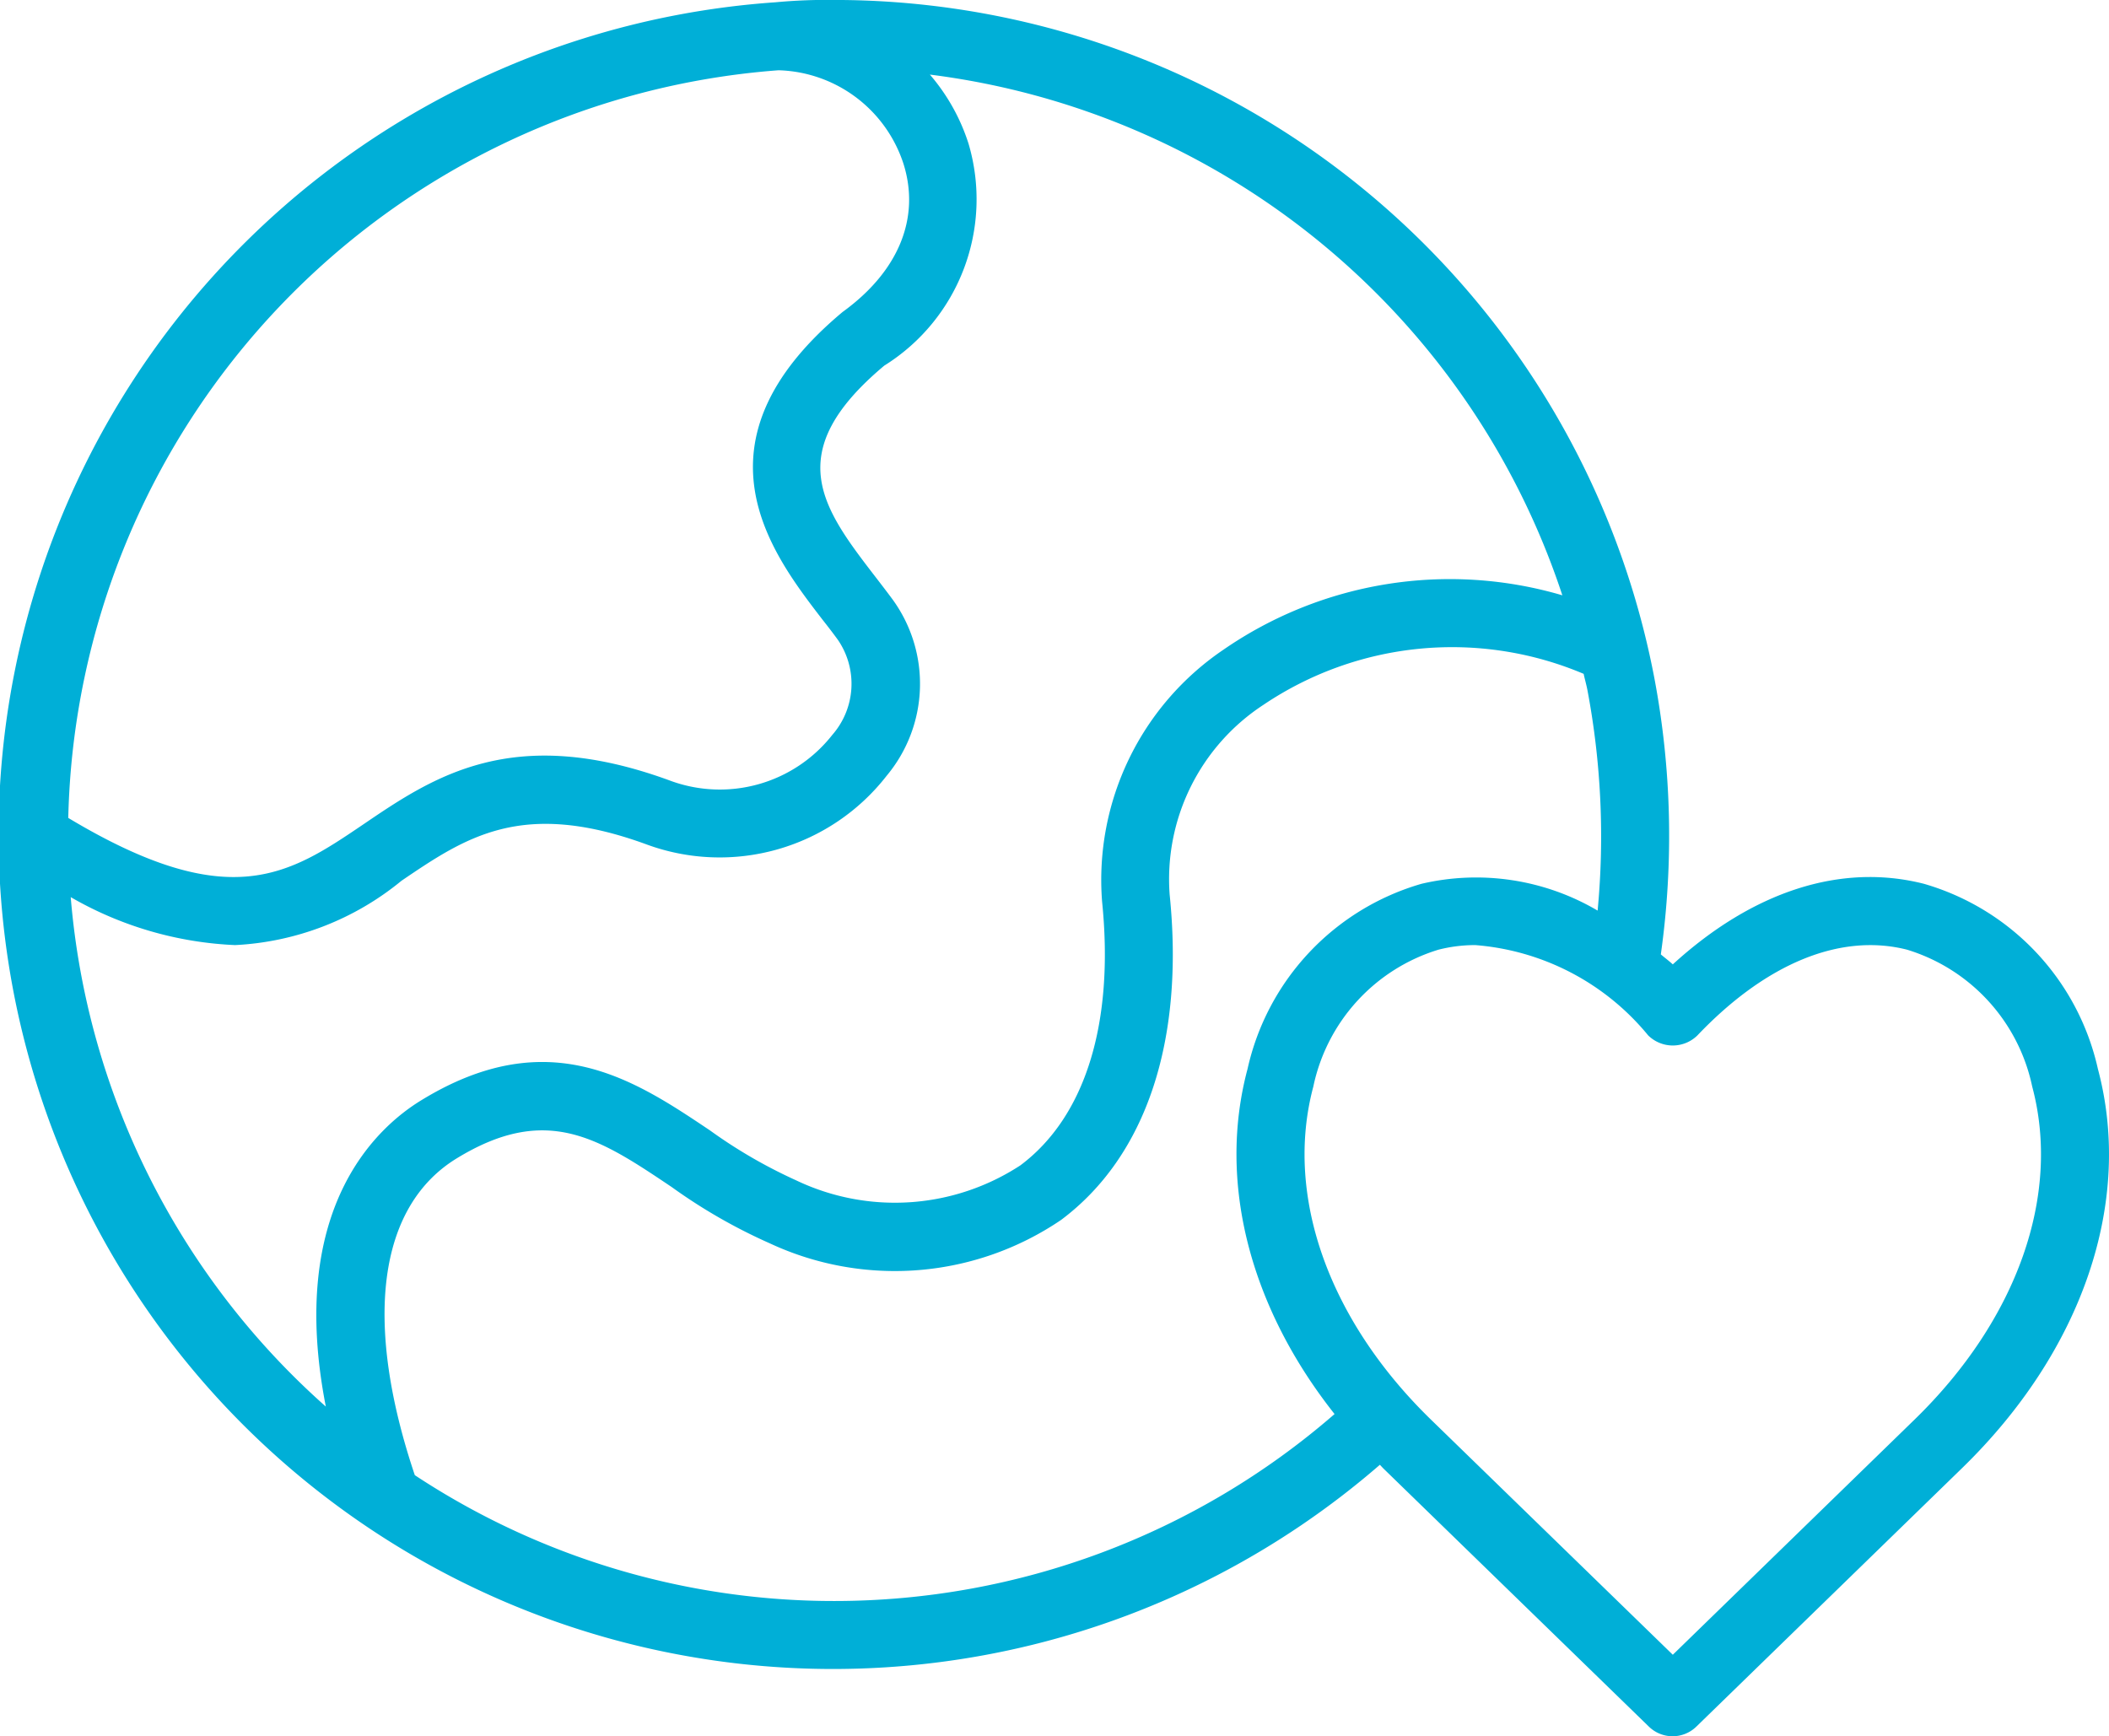
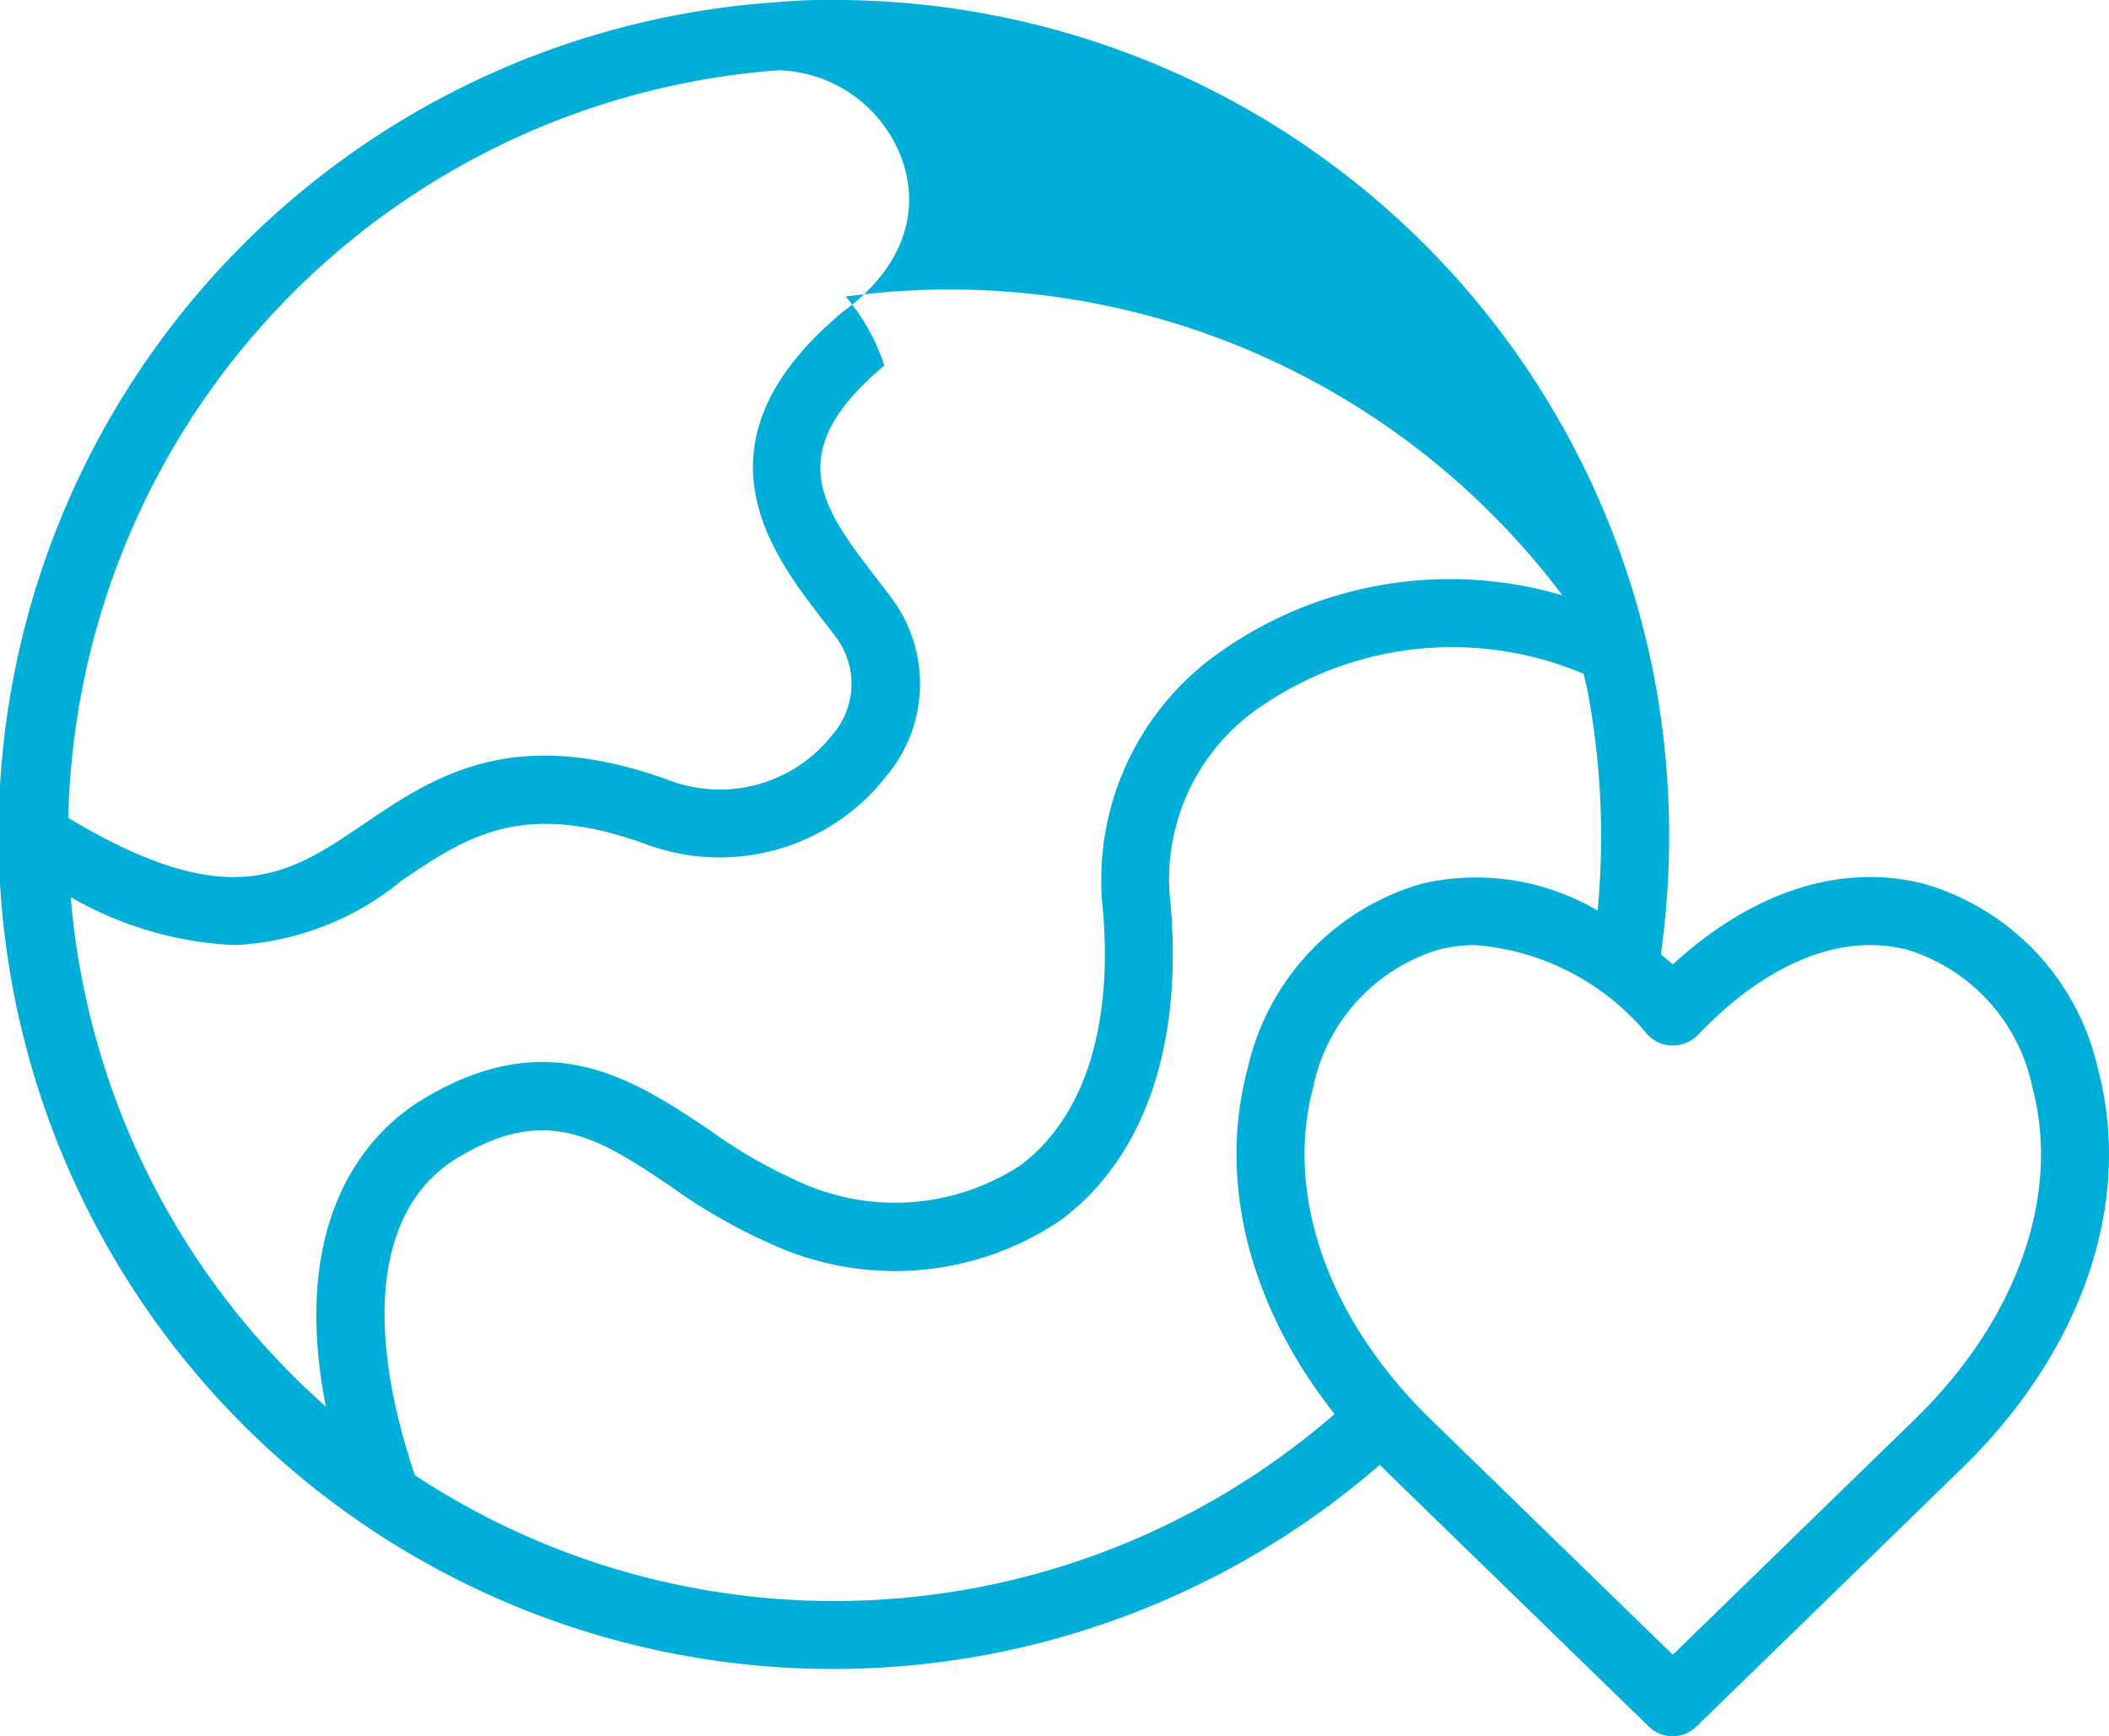
<svg xmlns="http://www.w3.org/2000/svg" width="62.003" height="51.047" viewBox="0 0 62.003 51.047">
  <g id="earth" transform="translate(-1 -6.477)">
-     <path id="Path_1370" data-name="Path 1370" d="M62.677,37.907a7.324,7.324,0,0,0-5.115-5.445c-2.438-.62-5.031.22-7.383,2.369-.116-.106-.235-.194-.352-.293a24.975,24.975,0,0,0-.194-8.145,24.545,24.545,0,0,0-24.1-19.917,16.181,16.181,0,0,0-1.735.068,24.531,24.531,0,1,0,17.769,43c.035.035.067.071.1.105l7.809,7.593a1,1,0,0,0,1.395,0l7.805-7.593C62.227,46.2,63.72,41.812,62.677,37.907ZM23.888,8.543A3.98,3.98,0,0,1,27.564,11.3c.494,1.583-.139,3.153-1.793,4.35-4.6,3.845-2.088,7.1-.59,9.046.158.2.312.4.457.6a2.283,2.283,0,0,1-.169,2.788,4.207,4.207,0,0,1-4.8,1.333c-4.6-1.678-6.931-.1-8.991,1.3-2.189,1.483-3.935,2.651-8.671-.192A22.558,22.558,0,0,1,23.888,8.543ZM10.579,47.832a22.491,22.491,0,0,1-7.5-14.978,10.567,10.567,0,0,0,4.832,1.41,8.356,8.356,0,0,0,4.892-1.891c1.9-1.29,3.548-2.4,7.183-1.077a6.222,6.222,0,0,0,7.083-2.013,4.217,4.217,0,0,0,.179-5.172c-.153-.208-.317-.421-.483-.637-1.583-2.055-2.834-3.679.232-6.247A5.766,5.766,0,0,0,29.474,10.7a5.831,5.831,0,0,0-1.136-2.03A22.542,22.542,0,0,1,46.932,23.98a11.713,11.713,0,0,0-9.965,1.6A8.175,8.175,0,0,0,33.4,32.977c.364,3.574-.488,6.331-2.4,7.762a6.739,6.739,0,0,1-6.6.439,14.647,14.647,0,0,1-2.525-1.464c-2.222-1.49-4.738-3.181-8.479-.894C12.058,39.632,9.442,42.027,10.579,47.832Zm14.956,5.717a22.374,22.374,0,0,1-12.34-3.7c-1.518-4.512-1.085-7.9,1.235-9.316,2.648-1.618,4.19-.584,6.322.848a16.108,16.108,0,0,0,2.884,1.654,8.7,8.7,0,0,0,8.559-.69c2.5-1.869,3.631-5.266,3.192-9.566A6.124,6.124,0,0,1,38.144,27.2a9.921,9.921,0,0,1,9.414-.911c.034.16.08.315.111.477a23.187,23.187,0,0,1,.3,6.484,7.039,7.039,0,0,0-5.178-.788,7.322,7.322,0,0,0-5.114,5.443c-.889,3.325.068,7,2.558,10.147A22.42,22.42,0,0,1,25.536,53.549Zm31.752-5.335-7.108,6.915-7.112-6.915c-3.018-2.936-4.31-6.6-3.456-9.791A5.356,5.356,0,0,1,43.287,34.4a4.357,4.357,0,0,1,1.084-.136,7.307,7.307,0,0,1,5.083,2.654,1.031,1.031,0,0,0,1.45,0C52.92,34.8,55.109,33.9,57.069,34.4a5.359,5.359,0,0,1,3.676,4.022C61.6,41.618,60.306,45.278,57.287,48.214Z" fill="#00afd7" />
+     <path id="Path_1370" data-name="Path 1370" d="M62.677,37.907a7.324,7.324,0,0,0-5.115-5.445c-2.438-.62-5.031.22-7.383,2.369-.116-.106-.235-.194-.352-.293a24.975,24.975,0,0,0-.194-8.145,24.545,24.545,0,0,0-24.1-19.917,16.181,16.181,0,0,0-1.735.068,24.531,24.531,0,1,0,17.769,43c.035.035.067.071.1.105l7.809,7.593a1,1,0,0,0,1.395,0l7.805-7.593C62.227,46.2,63.72,41.812,62.677,37.907ZM23.888,8.543A3.98,3.98,0,0,1,27.564,11.3c.494,1.583-.139,3.153-1.793,4.35-4.6,3.845-2.088,7.1-.59,9.046.158.2.312.4.457.6a2.283,2.283,0,0,1-.169,2.788,4.207,4.207,0,0,1-4.8,1.333c-4.6-1.678-6.931-.1-8.991,1.3-2.189,1.483-3.935,2.651-8.671-.192A22.558,22.558,0,0,1,23.888,8.543ZM10.579,47.832a22.491,22.491,0,0,1-7.5-14.978,10.567,10.567,0,0,0,4.832,1.41,8.356,8.356,0,0,0,4.892-1.891c1.9-1.29,3.548-2.4,7.183-1.077a6.222,6.222,0,0,0,7.083-2.013,4.217,4.217,0,0,0,.179-5.172c-.153-.208-.317-.421-.483-.637-1.583-2.055-2.834-3.679.232-6.247a5.831,5.831,0,0,0-1.136-2.03A22.542,22.542,0,0,1,46.932,23.98a11.713,11.713,0,0,0-9.965,1.6A8.175,8.175,0,0,0,33.4,32.977c.364,3.574-.488,6.331-2.4,7.762a6.739,6.739,0,0,1-6.6.439,14.647,14.647,0,0,1-2.525-1.464c-2.222-1.49-4.738-3.181-8.479-.894C12.058,39.632,9.442,42.027,10.579,47.832Zm14.956,5.717a22.374,22.374,0,0,1-12.34-3.7c-1.518-4.512-1.085-7.9,1.235-9.316,2.648-1.618,4.19-.584,6.322.848a16.108,16.108,0,0,0,2.884,1.654,8.7,8.7,0,0,0,8.559-.69c2.5-1.869,3.631-5.266,3.192-9.566A6.124,6.124,0,0,1,38.144,27.2a9.921,9.921,0,0,1,9.414-.911c.034.16.08.315.111.477a23.187,23.187,0,0,1,.3,6.484,7.039,7.039,0,0,0-5.178-.788,7.322,7.322,0,0,0-5.114,5.443c-.889,3.325.068,7,2.558,10.147A22.42,22.42,0,0,1,25.536,53.549Zm31.752-5.335-7.108,6.915-7.112-6.915c-3.018-2.936-4.31-6.6-3.456-9.791A5.356,5.356,0,0,1,43.287,34.4a4.357,4.357,0,0,1,1.084-.136,7.307,7.307,0,0,1,5.083,2.654,1.031,1.031,0,0,0,1.45,0C52.92,34.8,55.109,33.9,57.069,34.4a5.359,5.359,0,0,1,3.676,4.022C61.6,41.618,60.306,45.278,57.287,48.214Z" fill="#00afd7" />
  </g>
</svg>